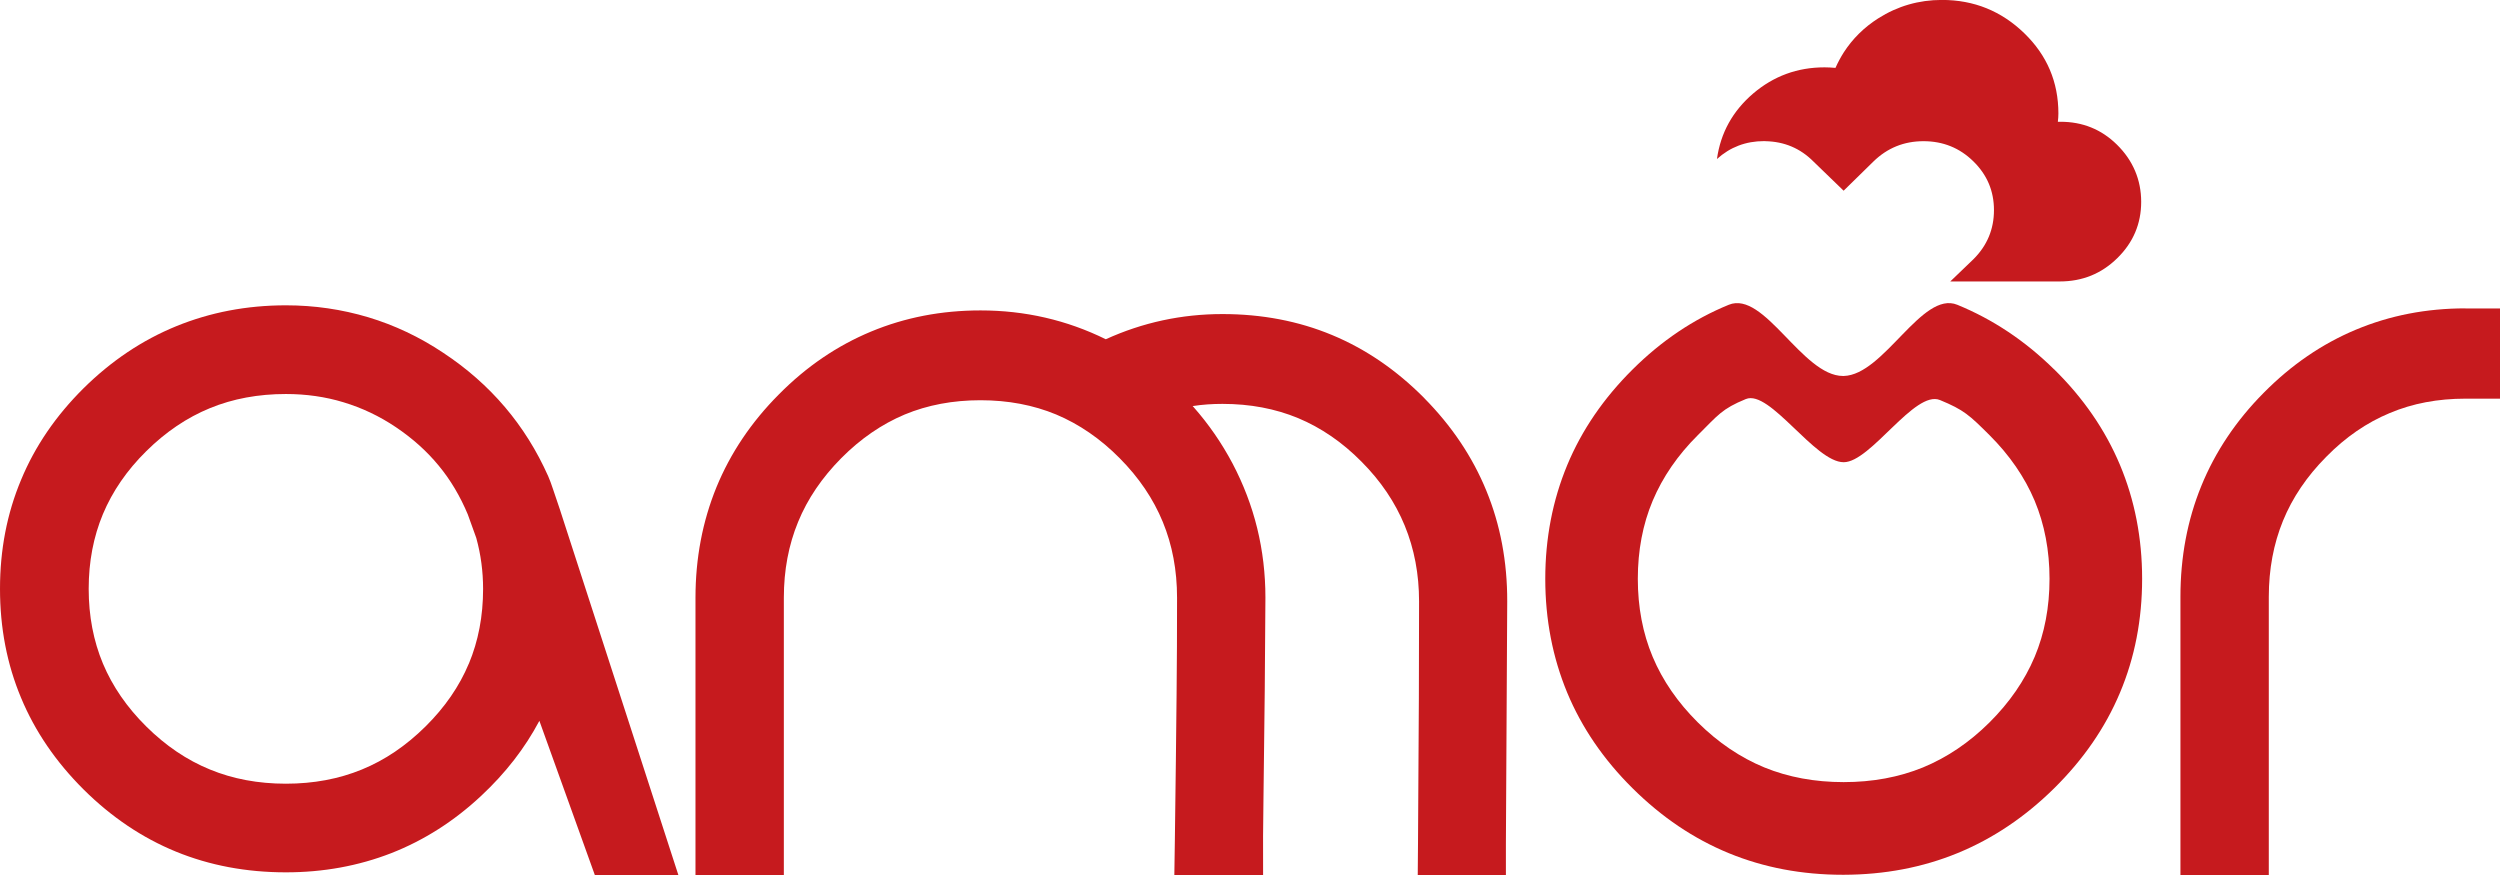
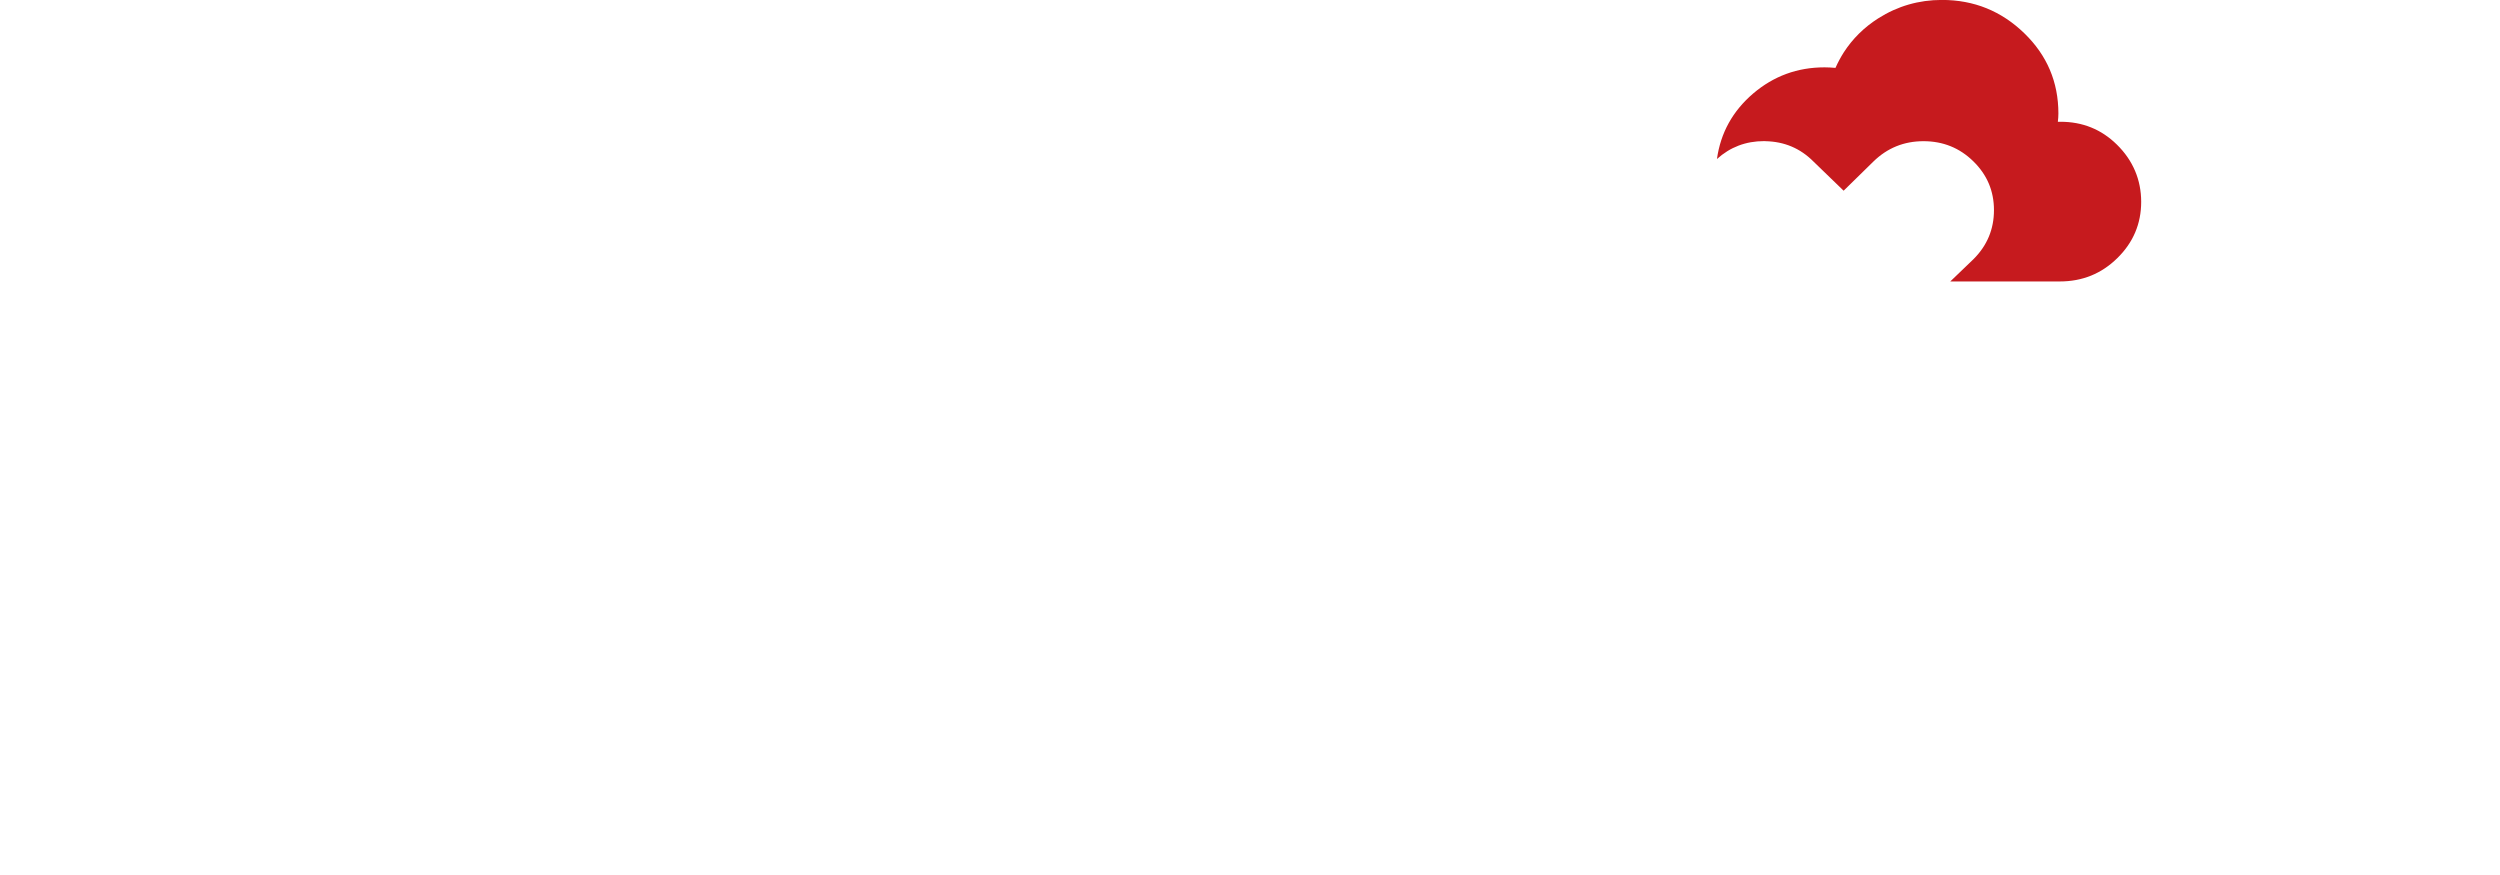
<svg xmlns="http://www.w3.org/2000/svg" id="a" viewBox="0 0 377.15 132.06">
  <defs>
    <style>.b{fill:#c61a1e;}</style>
  </defs>
-   <path class="b" d="M84.51,77.02h.01c-.23-.66-.37-1.08-.45-1.33-.43-1.19-.89-2.78-1.37-3.85-3.43-7.7-8.71-13.92-15.85-18.63-3.57-2.38-7.34-4.16-11.3-5.35-3.99-1.19-8.12-1.8-12.42-1.8-5.9,0-11.42,1.06-16.56,3.16-5.13,2.1-9.78,5.22-13.96,9.35-4.18,4.15-7.33,8.75-9.43,13.82-2.13,5.08-3.18,10.56-3.18,16.44s1.05,11.37,3.18,16.45c2.1,5.05,5.26,9.67,9.43,13.82,8.4,8.34,18.59,12.5,30.52,12.5,5.66,0,10.95-.97,15.91-2.9,4.94-1.94,9.47-4.82,13.58-8.67,3.65-3.41,6.57-7.17,8.75-11.29l8.39,23.33h12.6l-17.84-55.04Zm-13.78,23.09c-1.43,3.43-3.62,6.6-6.54,9.49-2.92,2.89-6.12,5.07-9.6,6.49-3.46,1.42-7.28,2.14-11.46,2.14s-8-.72-11.45-2.14c-3.48-1.42-6.69-3.59-9.61-6.49-2.92-2.89-5.1-6.06-6.54-9.49-1.43-3.43-2.15-7.18-2.15-11.28s.72-7.85,2.15-11.28c1.44-3.43,3.61-6.6,6.54-9.49,2.92-2.89,6.12-5.06,9.61-6.49,3.46-1.42,7.28-2.13,11.45-2.13,3.04,0,5.96,.41,8.7,1.25,2.79,.84,5.42,2.09,7.89,3.75,2.51,1.69,4.66,3.61,6.46,5.8,1.79,2.16,3.24,4.62,4.39,7.36l1.28,3.55c.69,2.49,1.03,5.06,1.03,7.7,0,4.1-.72,7.85-2.15,11.28Z" />
-   <path class="b" d="M309.87,55.71c-4.37-4.3-9.24-7.54-14.59-9.73-5.34-2.19-11.05,10.6-17.15,10.74h-.09c-6.14,0-11.88-12.94-17.24-10.74-5.31,2.17-10.16,5.43-14.51,9.76-4.36,4.33-7.66,9.14-9.86,14.43-2.2,5.31-3.31,11.03-3.31,17.16s1.11,11.86,3.31,17.17c2.2,5.28,5.49,10.09,9.86,14.42,8.76,8.7,19.35,13.05,31.75,13.05h.09c12.35-.03,22.94-4.36,31.74-13.03,4.41-4.35,7.73-9.15,9.95-14.44,2.23-5.29,3.34-11.03,3.34-17.18s-1.12-11.88-3.34-17.18c-2.22-5.28-5.52-10.09-9.95-14.44Zm-2.92,43.38c-1.51,3.58-3.79,6.89-6.83,9.91-3.04,3.02-6.4,5.28-10.03,6.78-3.61,1.47-7.6,2.21-11.95,2.21h-.01c-4.35,0-8.34-.74-11.95-2.21-3.64-1.5-6.98-3.76-10.03-6.78-3.04-3.02-5.32-6.32-6.83-9.91-1.5-3.57-2.24-7.51-2.24-11.77s.74-8.2,2.24-11.77c1.51-3.58,3.78-6.89,6.83-9.92,3.05-3.02,3.59-3.94,7.23-5.43,3.61-1.48,10.4,9.53,14.75,9.53h.01c4.09,0,10.71-10.94,14.52-9.38,3.63,1.5,4.42,2.26,7.46,5.28,3.04,3.03,5.32,6.34,6.83,9.92,1.49,3.57,2.24,7.51,2.24,11.77s-.74,8.2-2.24,11.77Z" />
  <path class="b" d="M266.31,21.3c2.86,.05,5.28,1.07,7.27,3.07l4.55,4.4,4.49-4.4c2.1-2.05,4.62-3.07,7.56-3.07s5.45,1.01,7.51,3.03c2.09,2.04,3.12,4.49,3.12,7.37s-1.03,5.34-3.08,7.39l-3.51,3.37h16.52c3.4,0,6.29-1.17,8.68-3.52,2.39-2.34,3.6-5.18,3.6-8.49s-1.23-6.25-3.67-8.64c-2.34-2.3-5.18-3.44-8.49-3.44h-.41c.05-.43,.08-.84,.08-1.25,0-4.74-1.71-8.78-5.15-12.11-3.45-3.34-7.58-5.02-12.42-5.02-3.47,0-6.68,.92-9.61,2.78-2.14,1.36-3.86,3.07-5.19,5.12-.47,.74-.89,1.52-1.26,2.35-.6-.05-1.16-.08-1.65-.08-4.1,0-7.68,1.32-10.77,3.95-3.08,2.64-4.91,5.93-5.46,9.88,1.99-1.8,4.36-2.7,7.1-2.7h.21Z" />
-   <path class="b" d="M371.93,46.52c-5.89,0-11.39,1.07-16.51,3.21-5.12,2.14-9.76,5.32-13.91,9.52-4.18,4.21-7.32,8.91-9.42,14.06-2.11,5.17-3.15,10.75-3.15,16.73v42.04h13.33v-42.04c0-4.16,.72-7.99,2.14-11.47,1.43-3.5,3.61-6.72,6.53-9.66,2.9-2.96,6.11-5.16,9.58-6.6,3.44-1.45,7.24-2.17,11.42-2.17h5.22v-13.61h-5.22Z" />
-   <path class="b" d="M214.85,60.04c-8.39-8.45-18.52-12.66-30.43-12.66-6.15,0-12.02,1.26-17.6,3.8-5.89-2.9-12.19-4.35-18.9-4.35-5.89,0-11.39,1.06-16.51,3.19-5.12,2.13-9.76,5.28-13.91,9.48-4.18,4.2-7.31,8.87-9.42,14.01-2.1,5.16-3.16,10.71-3.16,16.66v41.89h13.33v-41.89c0-4.15,.72-7.96,2.15-11.43,1.42-3.48,3.61-6.69,6.51-9.62,2.92-2.94,6.11-5.13,9.58-6.59,3.45-1.43,7.26-2.15,11.42-2.15s7.97,.72,11.42,2.15c3.47,1.46,6.67,3.65,9.58,6.59,2.91,2.93,5.08,6.14,6.51,9.62,1.43,3.47,2.15,7.28,2.15,11.43,0,4.99-.02,9.83-.07,14.52-.05,6.05-.15,13.38-.26,21.99l-.08,5.37h13.39c-.03-3.96,0-7.9,.06-11.86l.09-7.52h0l.1-8.59c.06-7.46,.1-12.1,.1-13.92,0-3.58-.41-7.08-1.24-10.47-.83-3.39-2.08-6.65-3.72-9.77-1.65-3.11-3.61-5.94-5.87-8.5l-.15-.16c1.48-.23,2.98-.33,4.5-.33,4.18,0,7.97,.72,11.42,2.15,3.47,1.45,6.68,3.65,9.58,6.59,5.78,5.81,8.66,12.84,8.66,21.05,0,6.63-.01,11.29-.03,14.55-.03,6.1-.07,13.43-.13,22l-.04,4.78h13.3v-4.74l.2-36.57v-.03c.01-5.96-1.03-11.52-3.14-16.66-2.1-5.13-5.24-9.81-9.41-14.02Z" />
</svg>